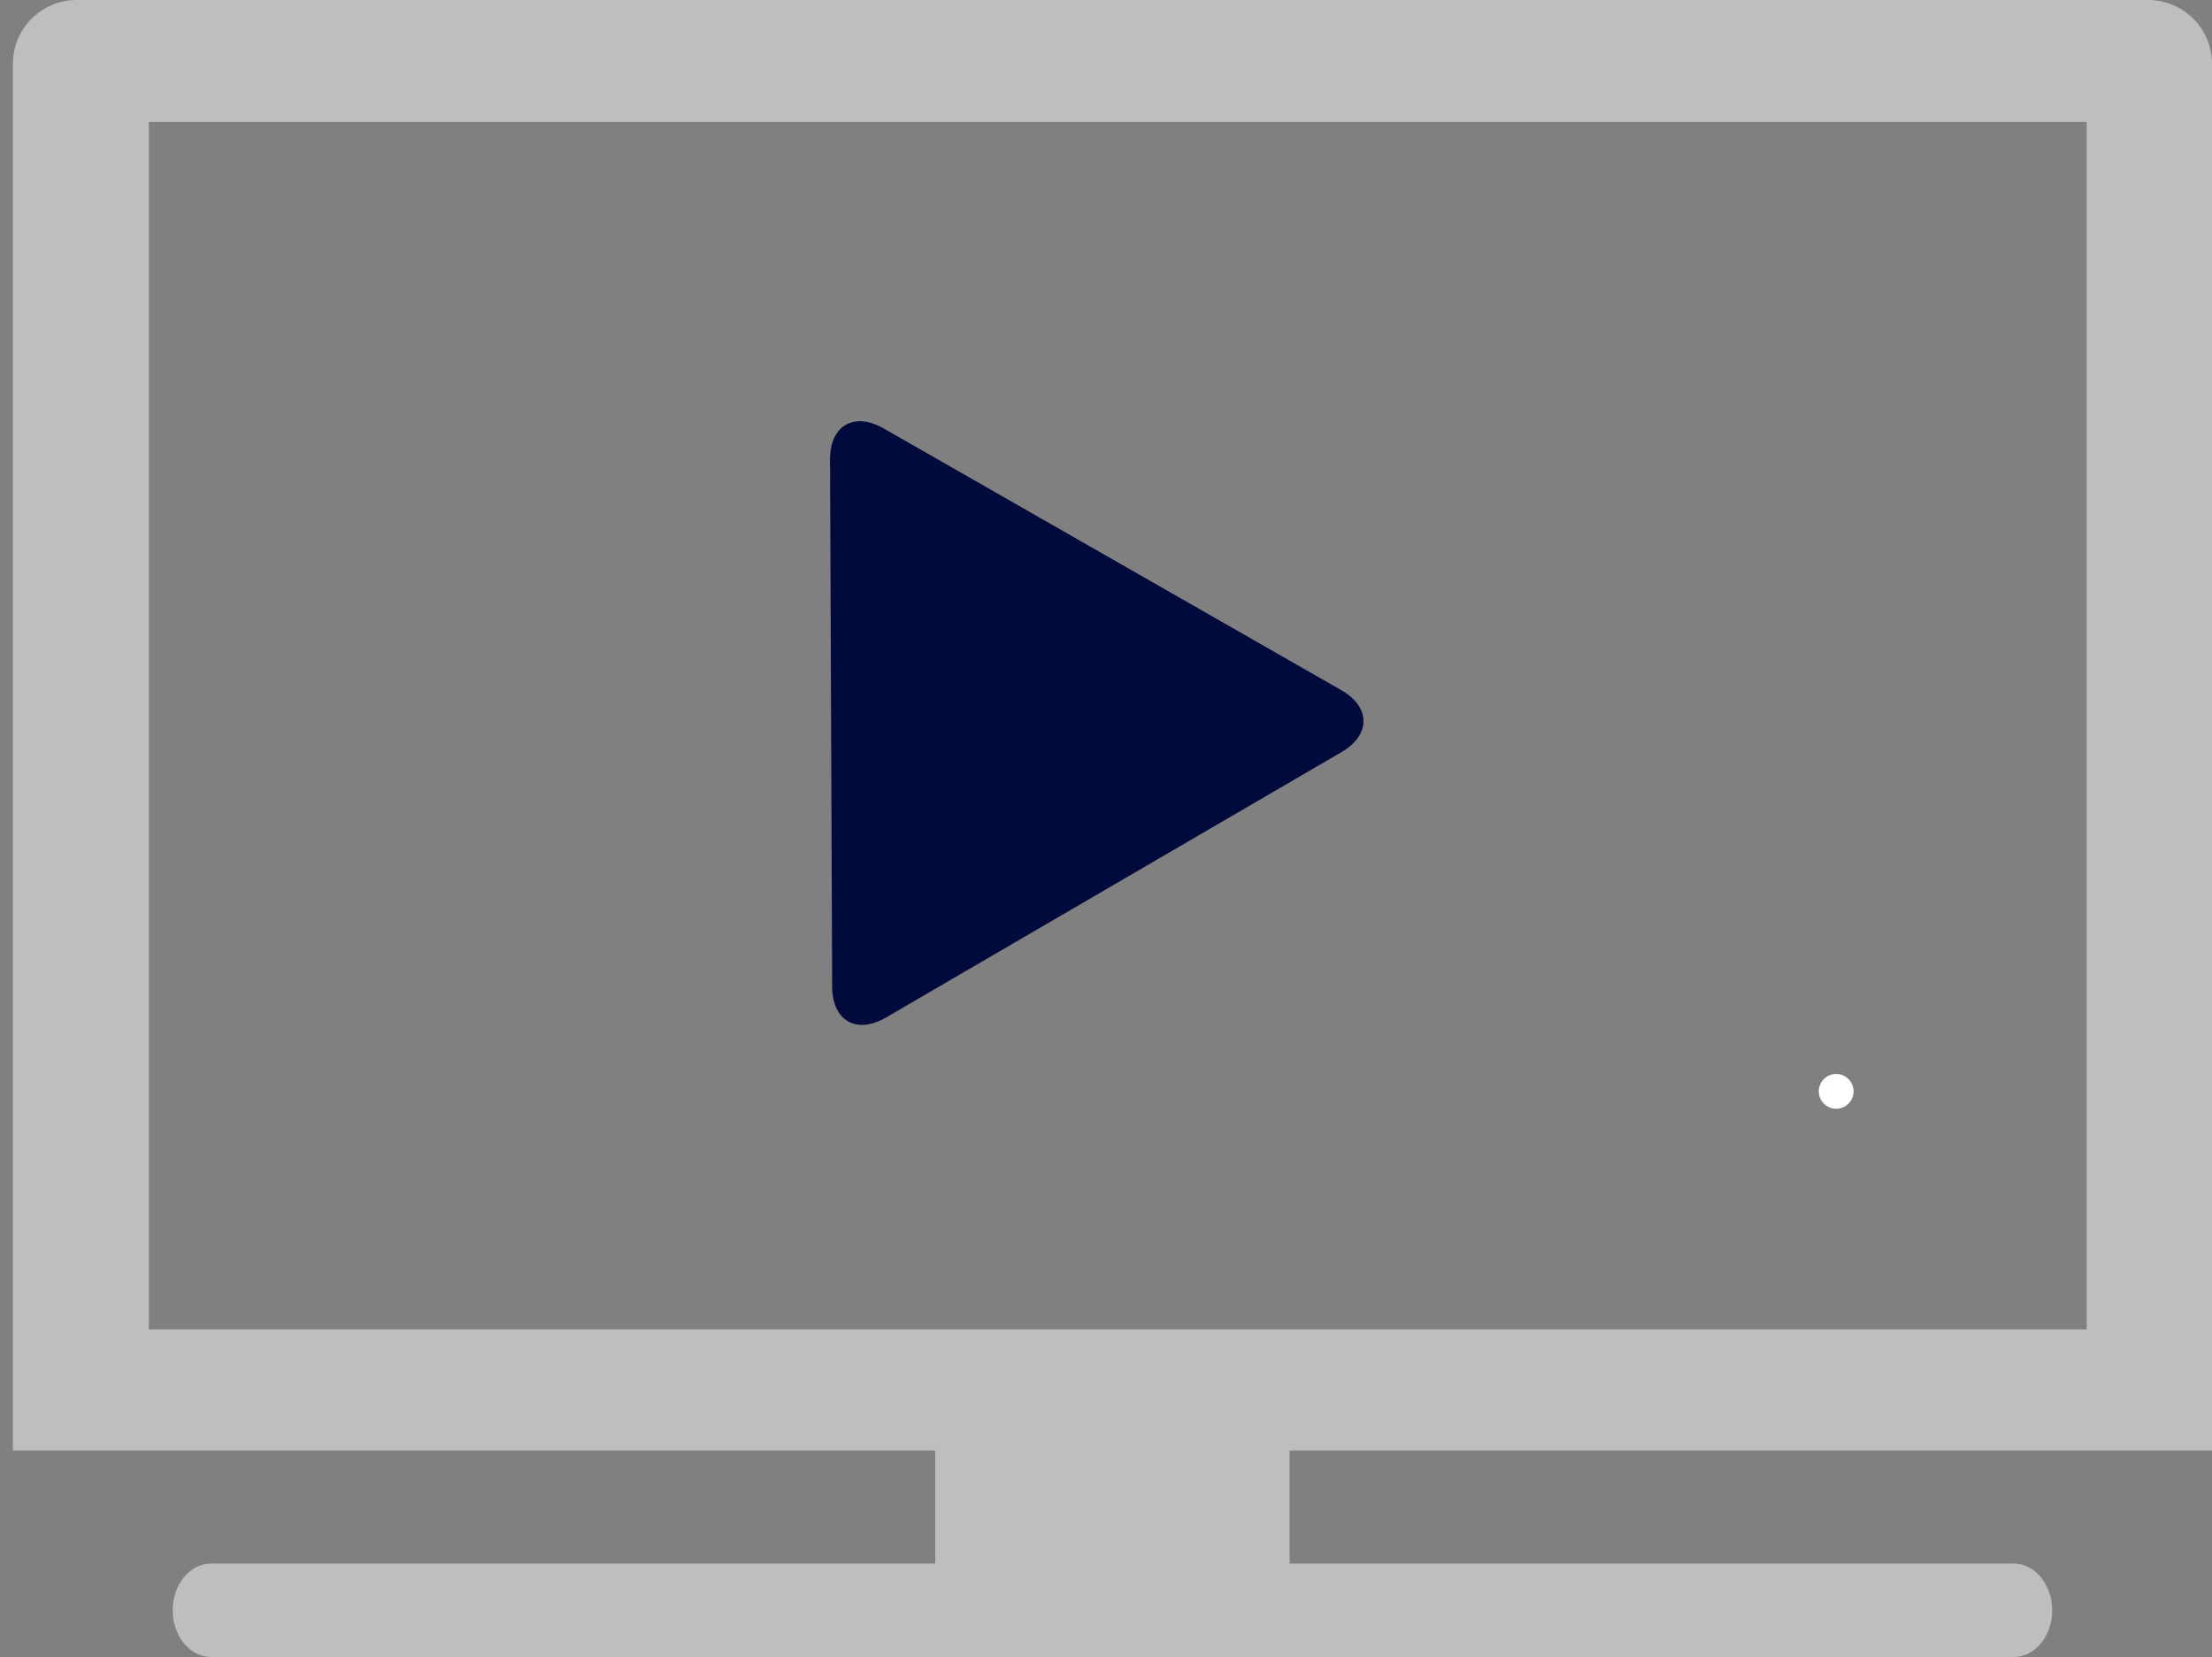
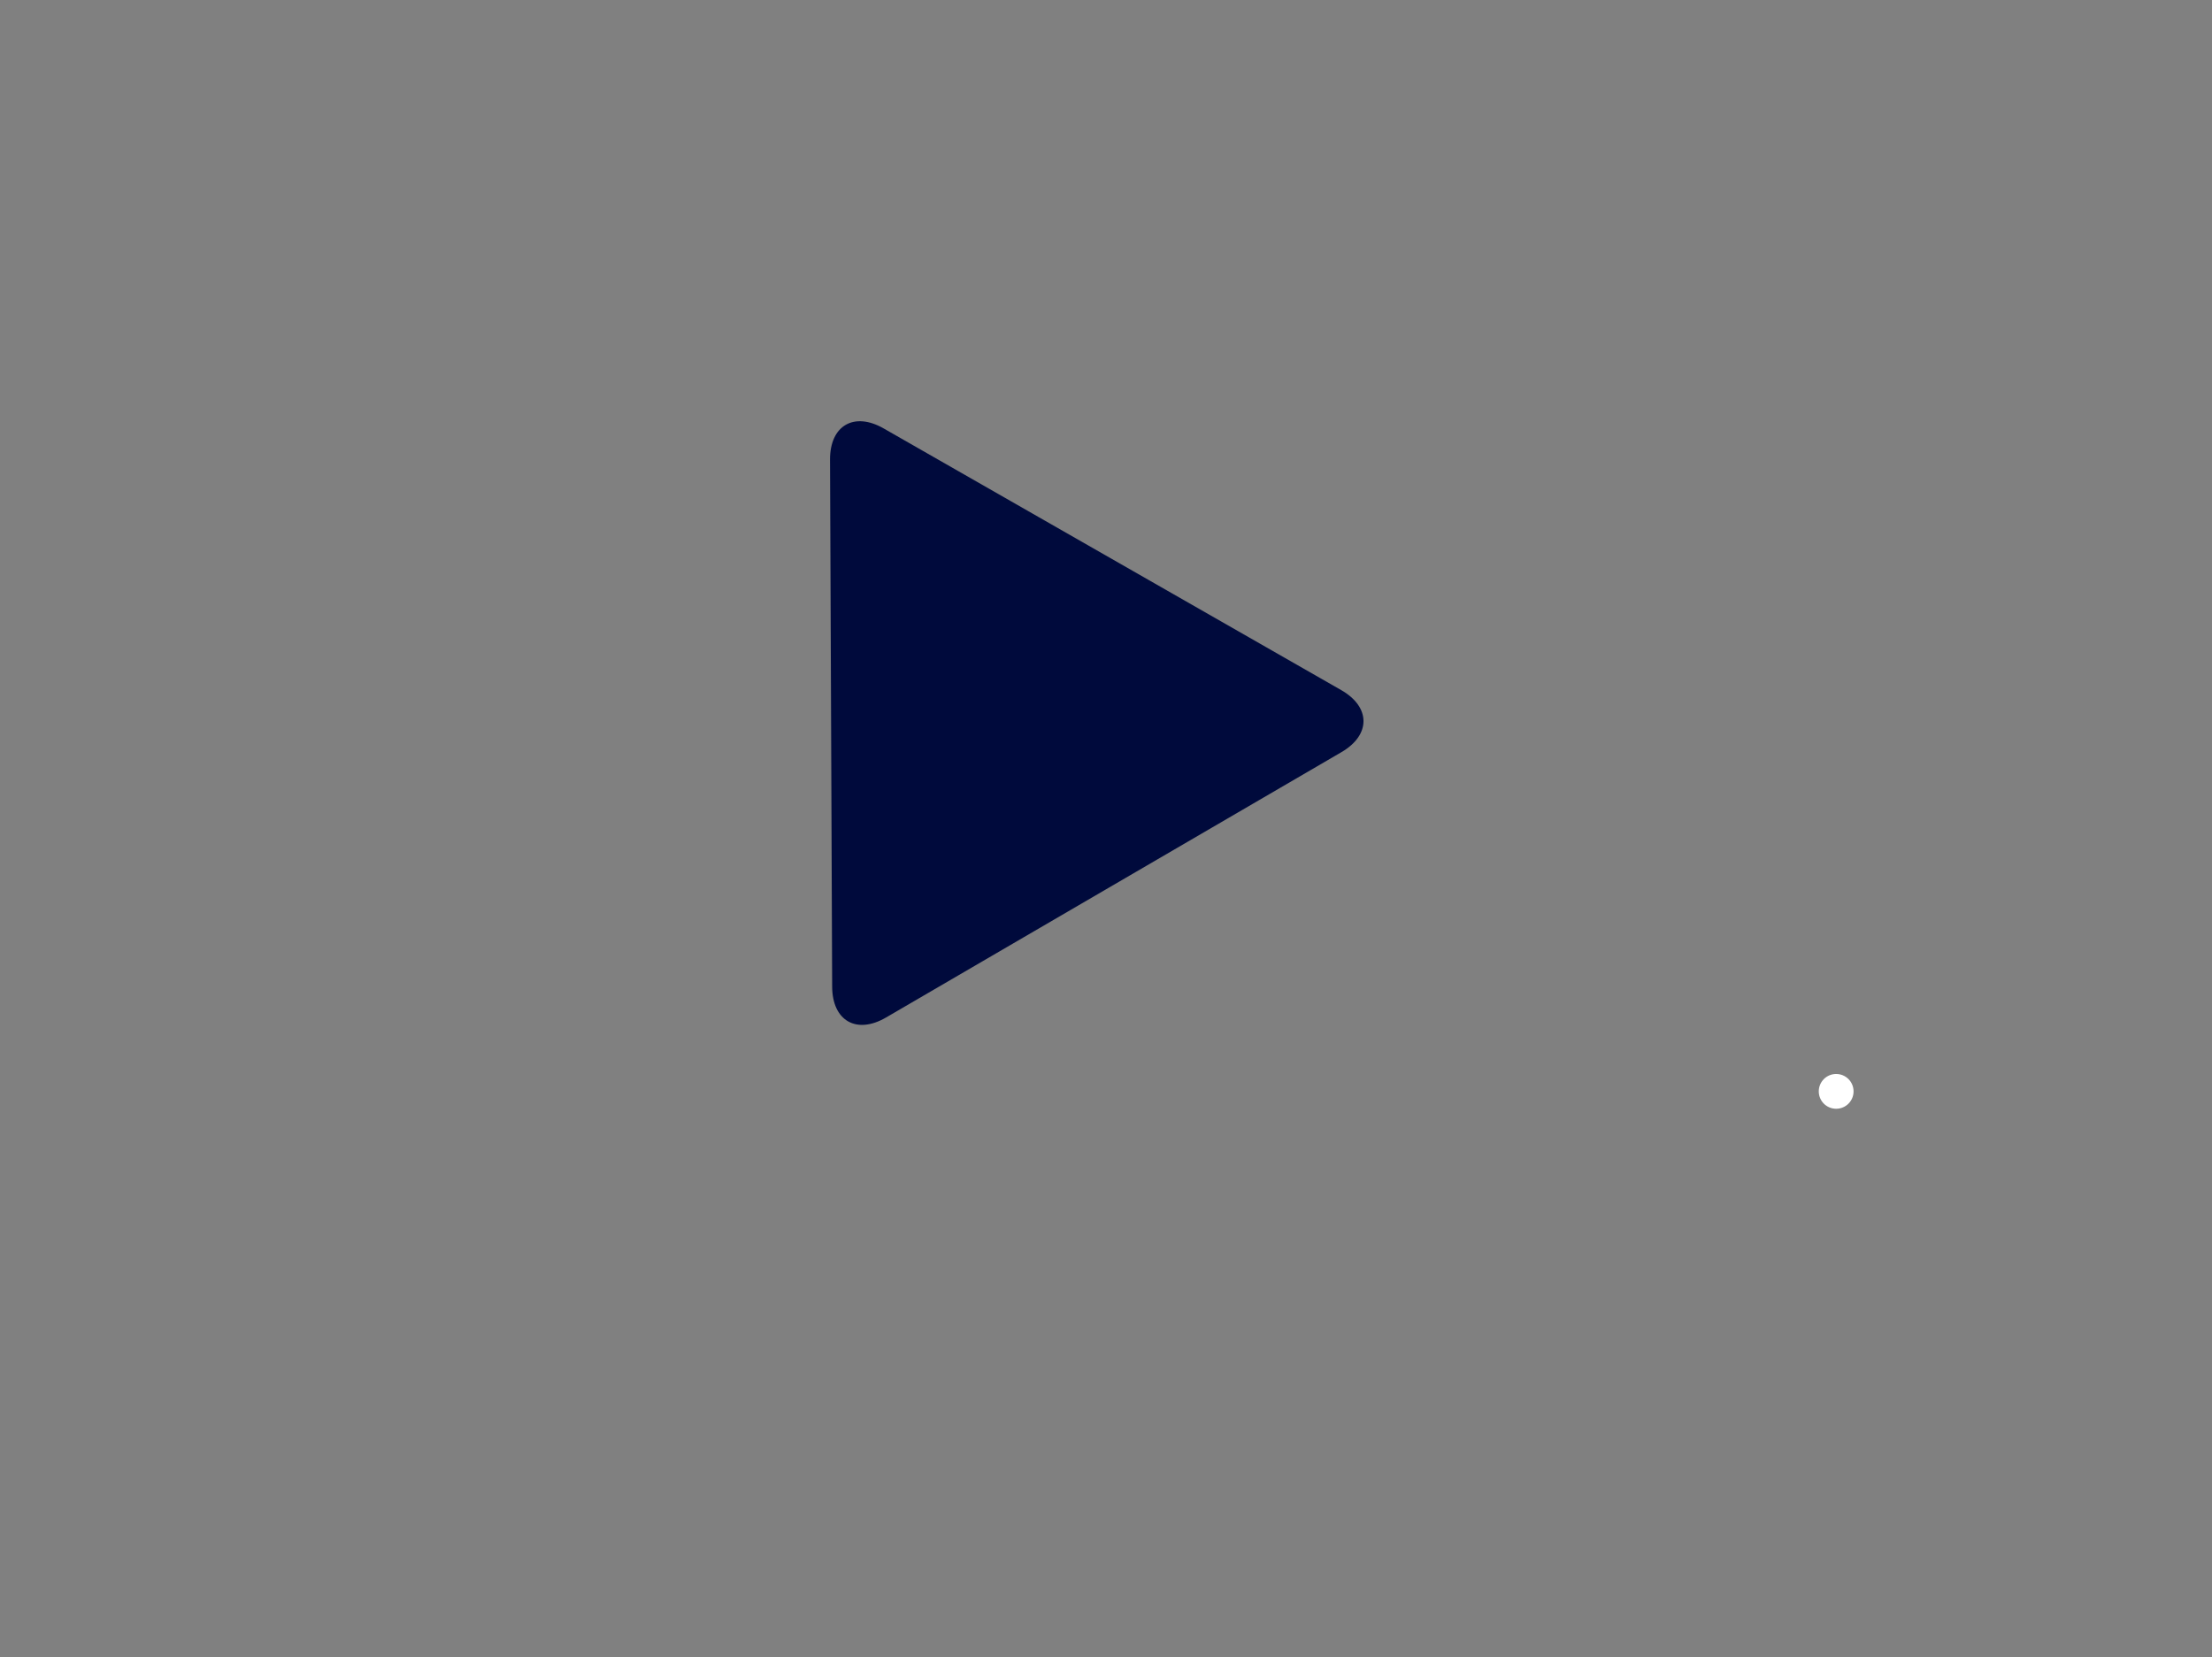
<svg xmlns="http://www.w3.org/2000/svg" version="1.1" id="Layer_1" x="0px" y="0px" width="356.562px" height="267.136px" viewBox="0 0 356.562 267.136" enable-background="new 0 0 356.562 267.136" xml:space="preserve">
  <rect x="0" y="0" width="356.562" height="267.136" fill="#808080" stroke="none" />
  <path fill="#FFFFFF" d="M298.783,175.948c0,1.548-1.251,2.802-2.803,2.802s-2.804-1.254-2.804-2.802  c0-1.549,1.252-2.804,2.804-2.804C297.532,173.144,298.783,174.399,298.783,175.948z" />
-   <path fill="#BEBEBE" d="M356.562,233.844V10.302C356.563,4.612,351.952,0,346.261,0H12.375C6.685,0,2.073,4.611,2.073,10.302  v223.542h148.684v18.231H34.028c-3.419,0-6.191,3.371-6.191,7.531c0,4.161,2.772,7.529,6.191,7.529h290.581  c3.42,0,6.19-3.368,6.19-7.529c0-4.16-2.771-7.531-6.19-7.531h-116.73v-18.231H356.562z M23.99,19.662h312.365v194.656H23.99V19.662  z" />
  <g>
    <path fill="#000a3c" d="M216.196,111.257c4.774,2.73,4.793,7.23,0.041,10l-73.416,42.783c-4.752,2.77-8.658,0.535-8.681-4.965   l-0.343-84.972c-0.022-5.5,3.866-7.766,8.64-5.035L216.196,111.257z" />
  </g>
</svg>